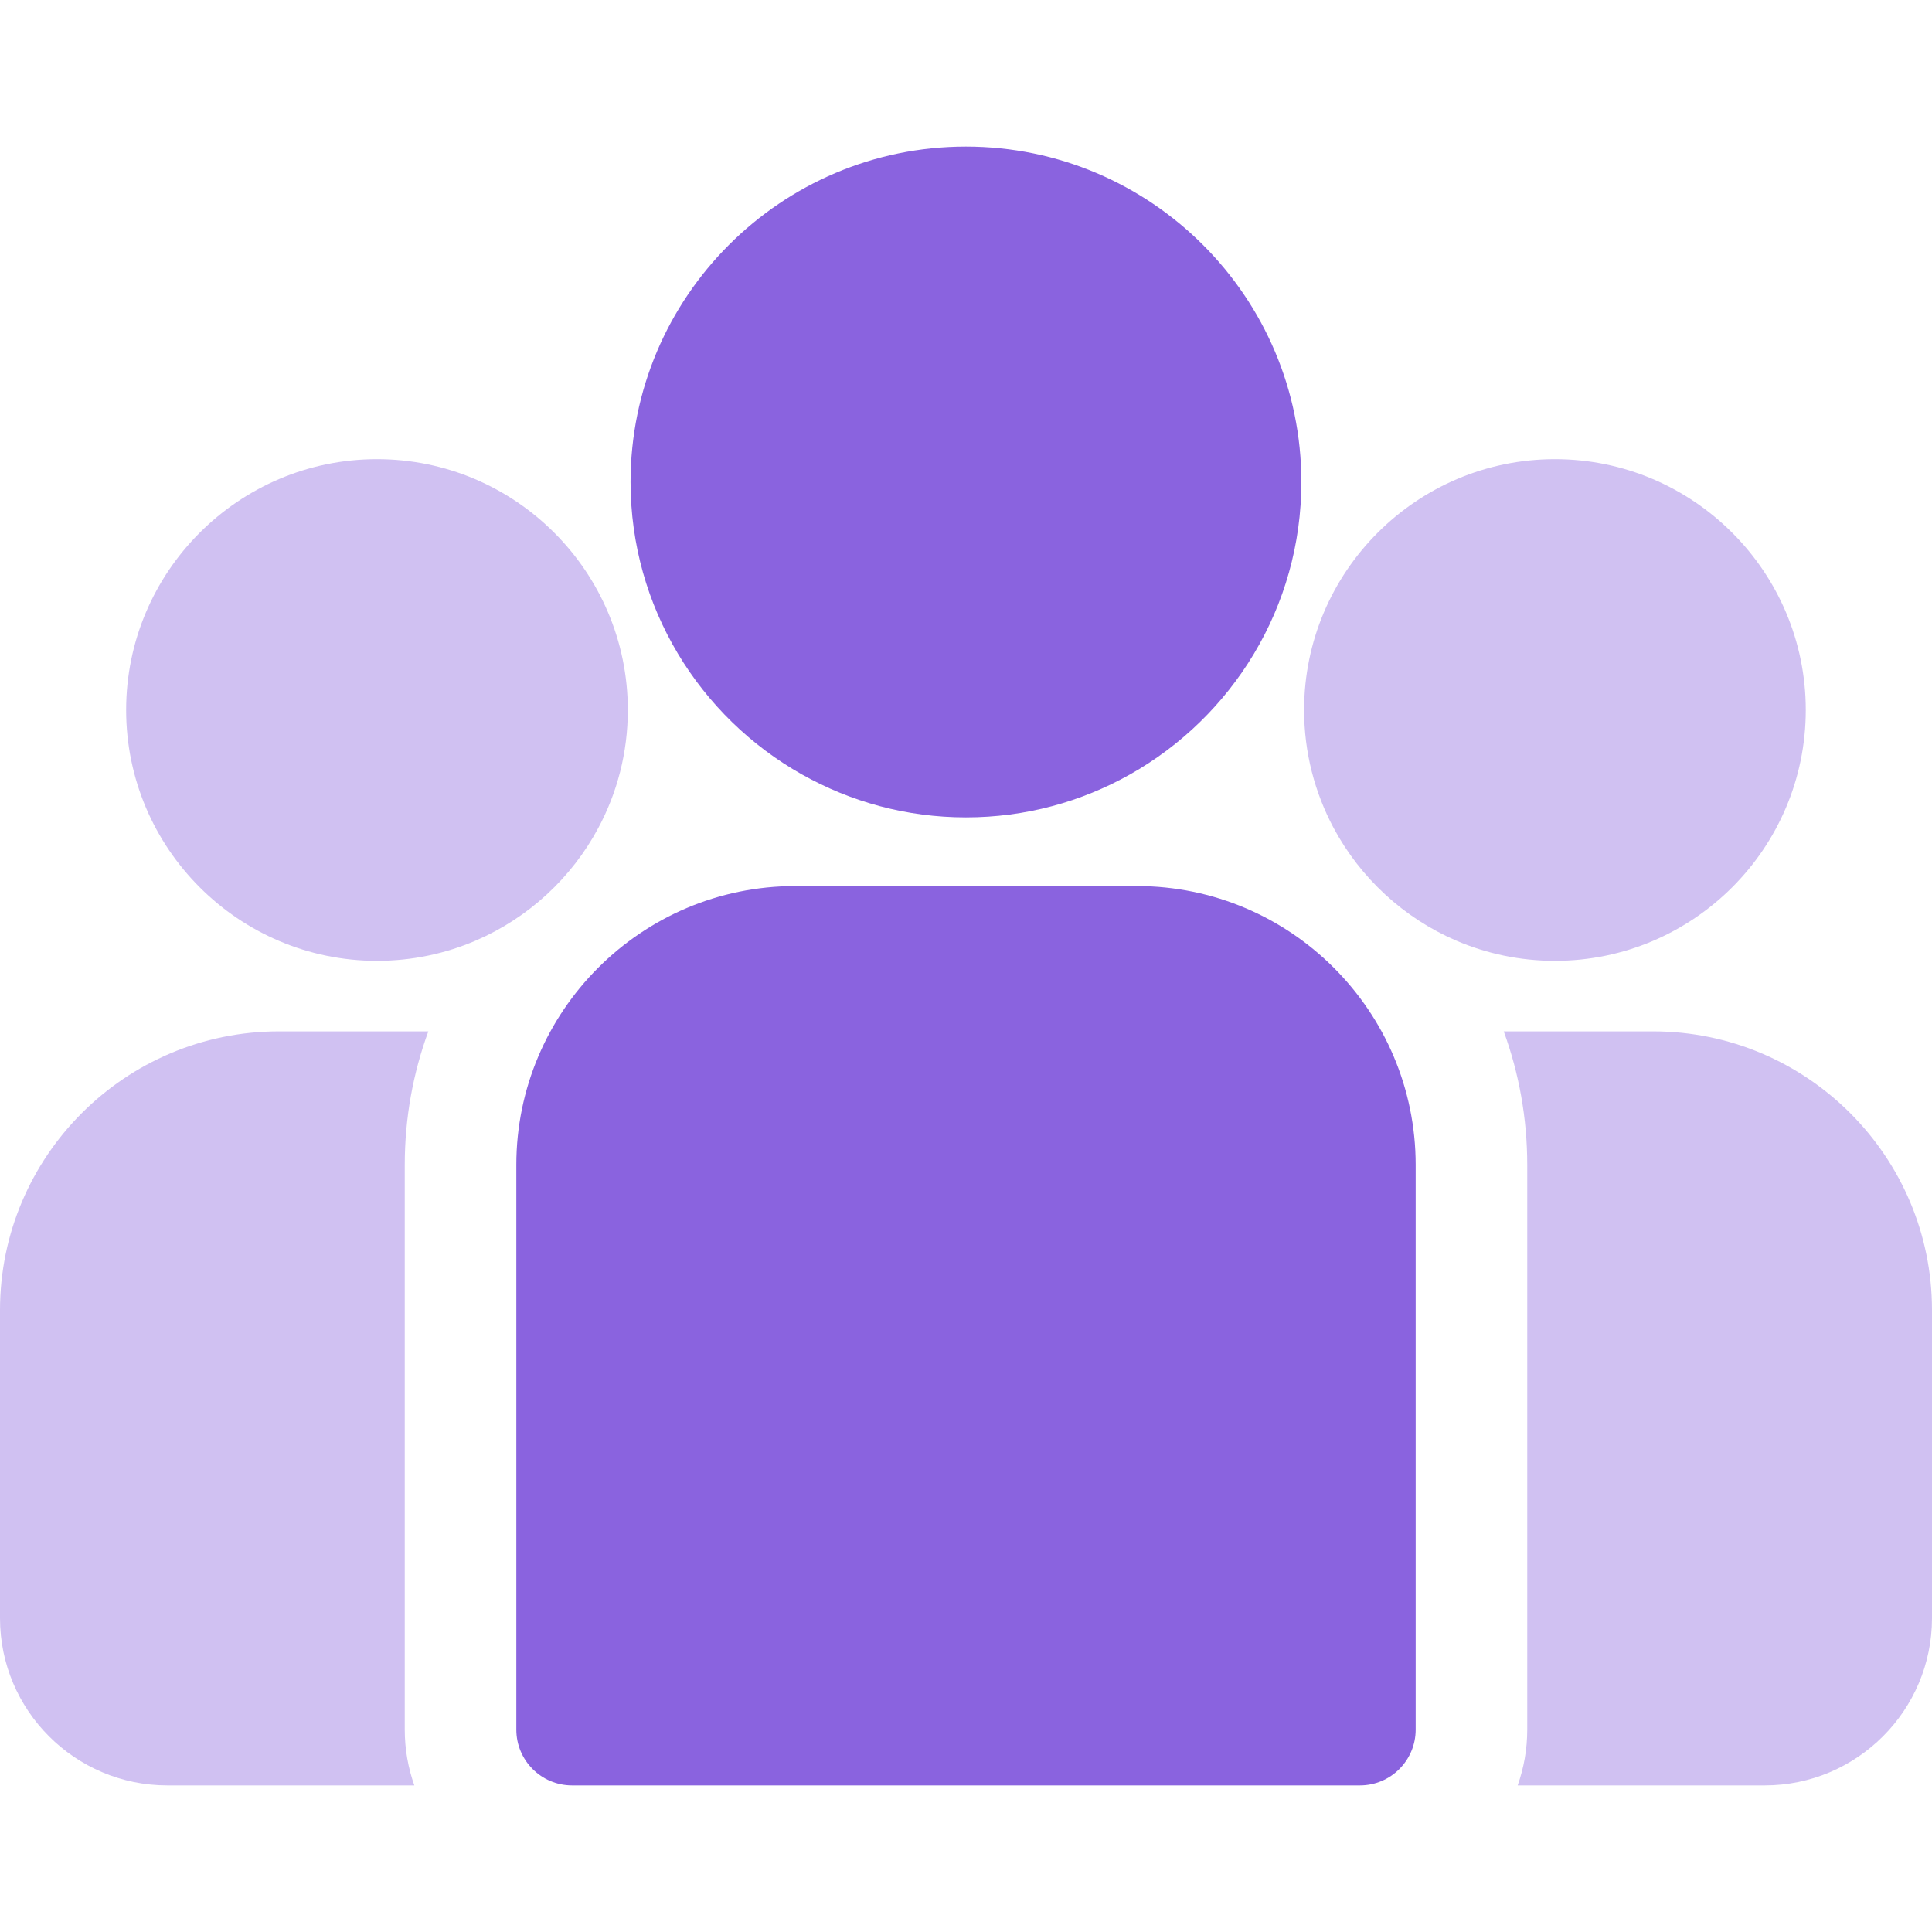
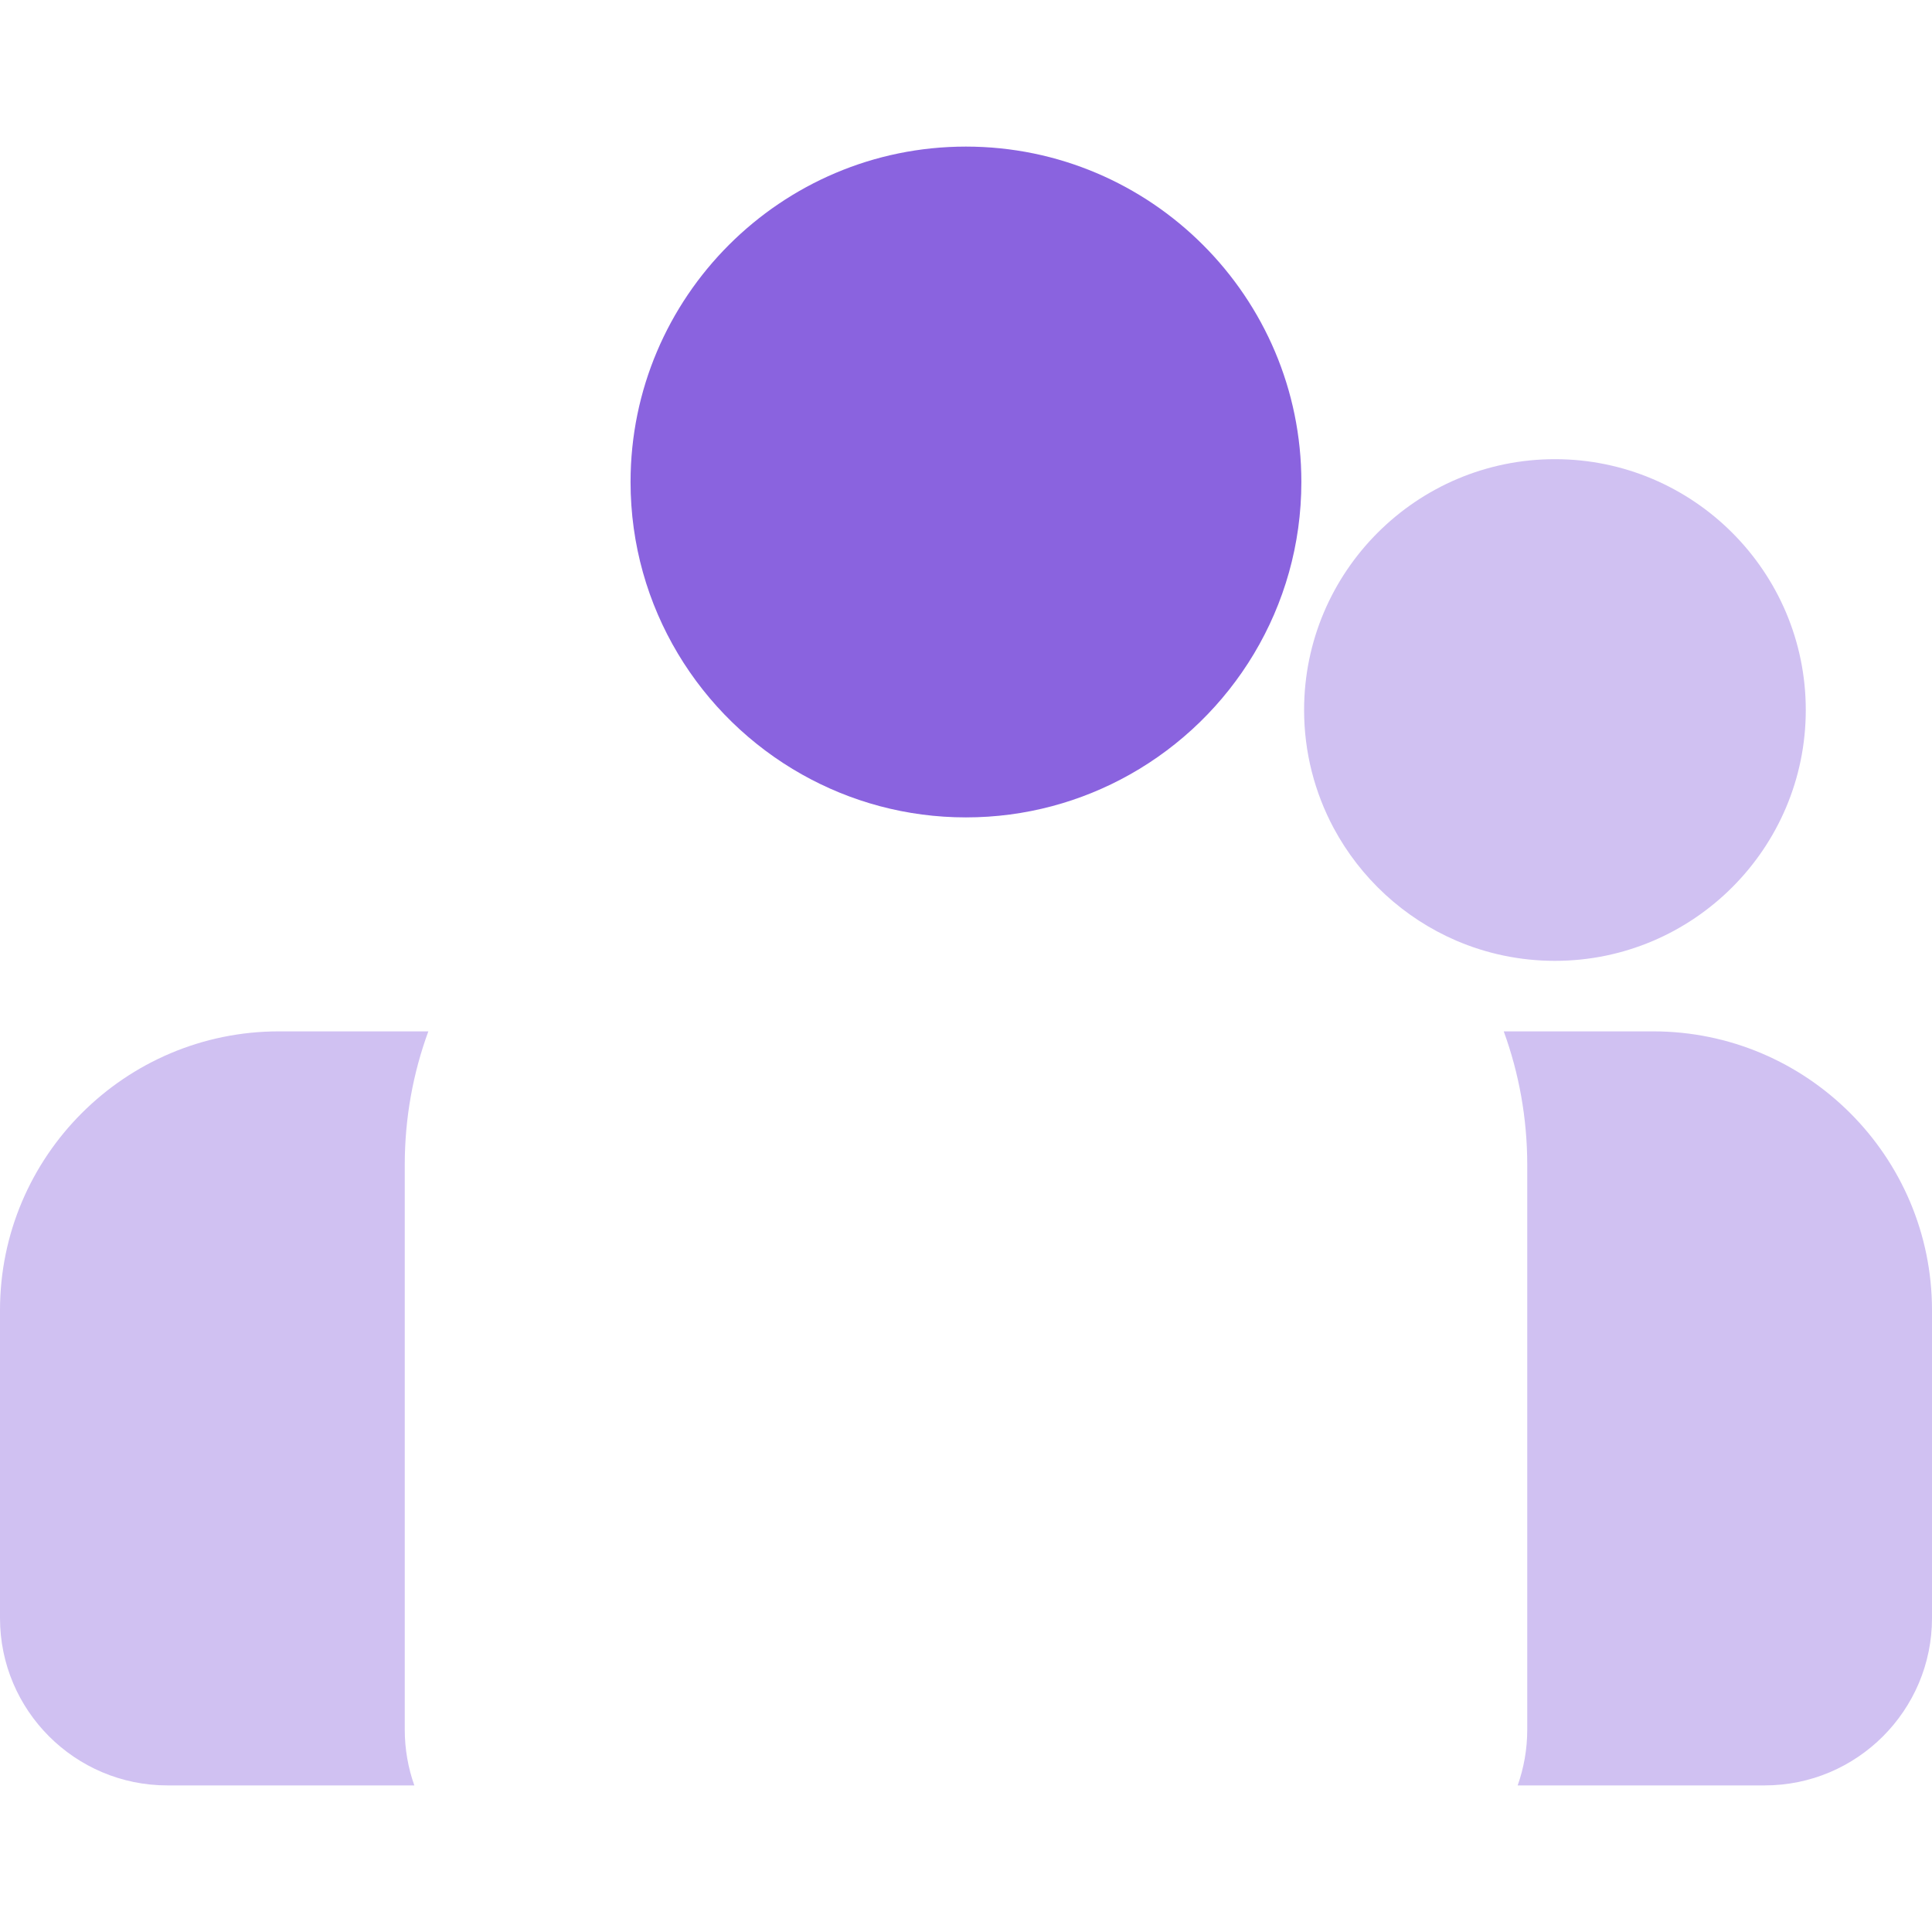
<svg xmlns="http://www.w3.org/2000/svg" width="24" height="24" viewBox="0 0 24 24" fill="none">
  <g id="group 1" clip-path="url(#clip0_4597_2525)">
    <g id="Group">
      <g id="Group_2">
        <path id="Vector" d="M20.536 12.812H18.68C18.869 13.33 18.972 13.889 18.972 14.472V21.486C18.972 21.729 18.93 21.962 18.853 22.179H21.922C23.068 22.179 24 21.247 24 20.101V16.276C24 14.366 22.446 12.812 20.536 12.812Z" fill="#D0C1F2" />
      </g>
    </g>
    <g id="Group_3">
      <g id="Group_4">
        <path id="Vector_2" d="M5.028 14.472C5.028 13.889 5.131 13.33 5.321 12.812H3.465C1.554 12.812 0 14.366 0 16.276V20.101C0 21.247 0.932 22.179 2.079 22.179H5.147C5.07 21.962 5.028 21.729 5.028 21.486V14.472Z" fill="#D0C1F2" />
      </g>
    </g>
    <g id="Group_5">
      <g id="Group_6">
-         <path id="Vector_3" d="M14.122 11.007H9.879C7.968 11.007 6.414 12.561 6.414 14.471V21.486C6.414 21.869 6.724 22.179 7.107 22.179H16.893C17.276 22.179 17.586 21.869 17.586 21.486V14.471C17.586 12.561 16.032 11.007 14.122 11.007Z" fill="#8A63DF" />
-       </g>
+         </g>
    </g>
    <g id="Group_7">
      <g id="Group_8">
        <path id="Vector_4" d="M11.999 1.821C9.702 1.821 7.833 3.69 7.833 5.987C7.833 7.546 8.693 8.907 9.963 9.621C10.566 9.96 11.26 10.154 11.999 10.154C12.739 10.154 13.433 9.96 14.036 9.621C15.306 8.907 16.166 7.546 16.166 5.987C16.166 3.69 14.297 1.821 11.999 1.821Z" fill="#8A63DF" />
      </g>
    </g>
    <g id="Group_9">
      <g id="Group_10">
-         <path id="Vector_5" d="M4.683 5.704C2.965 5.704 1.567 7.102 1.567 8.82C1.567 10.538 2.965 11.936 4.683 11.936C5.119 11.936 5.534 11.846 5.911 11.684C6.563 11.403 7.101 10.906 7.433 10.284C7.667 9.847 7.799 9.349 7.799 8.82C7.799 7.102 6.402 5.704 4.683 5.704Z" fill="#D0C1F2" />
-       </g>
+         </g>
    </g>
    <g id="Group_11">
      <g id="Group_12">
-         <path id="Vector_6" d="M19.316 5.704C17.598 5.704 16.2 7.102 16.2 8.82C16.2 9.349 16.333 9.847 16.566 10.284C16.899 10.906 17.436 11.403 18.088 11.684C18.465 11.846 18.88 11.936 19.316 11.936C21.034 11.936 22.432 10.538 22.432 8.82C22.432 7.102 21.034 5.704 19.316 5.704Z" fill="#D0C1F2" />
+         <path id="Vector_6" d="M19.316 5.704C17.598 5.704 16.2 7.102 16.2 8.82C16.2 9.349 16.333 9.847 16.566 10.284C16.899 10.906 17.436 11.403 18.088 11.684C18.465 11.846 18.88 11.936 19.316 11.936C21.034 11.936 22.432 10.538 22.432 8.82C22.432 7.102 21.034 5.704 19.316 5.704" fill="#D0C1F2" />
      </g>
    </g>
  </g>
  <defs>
    <clipPath id="clip0_4597_2525">
      <rect width="24" height="24" fill="white" />
    </clipPath>
  </defs>
</svg>